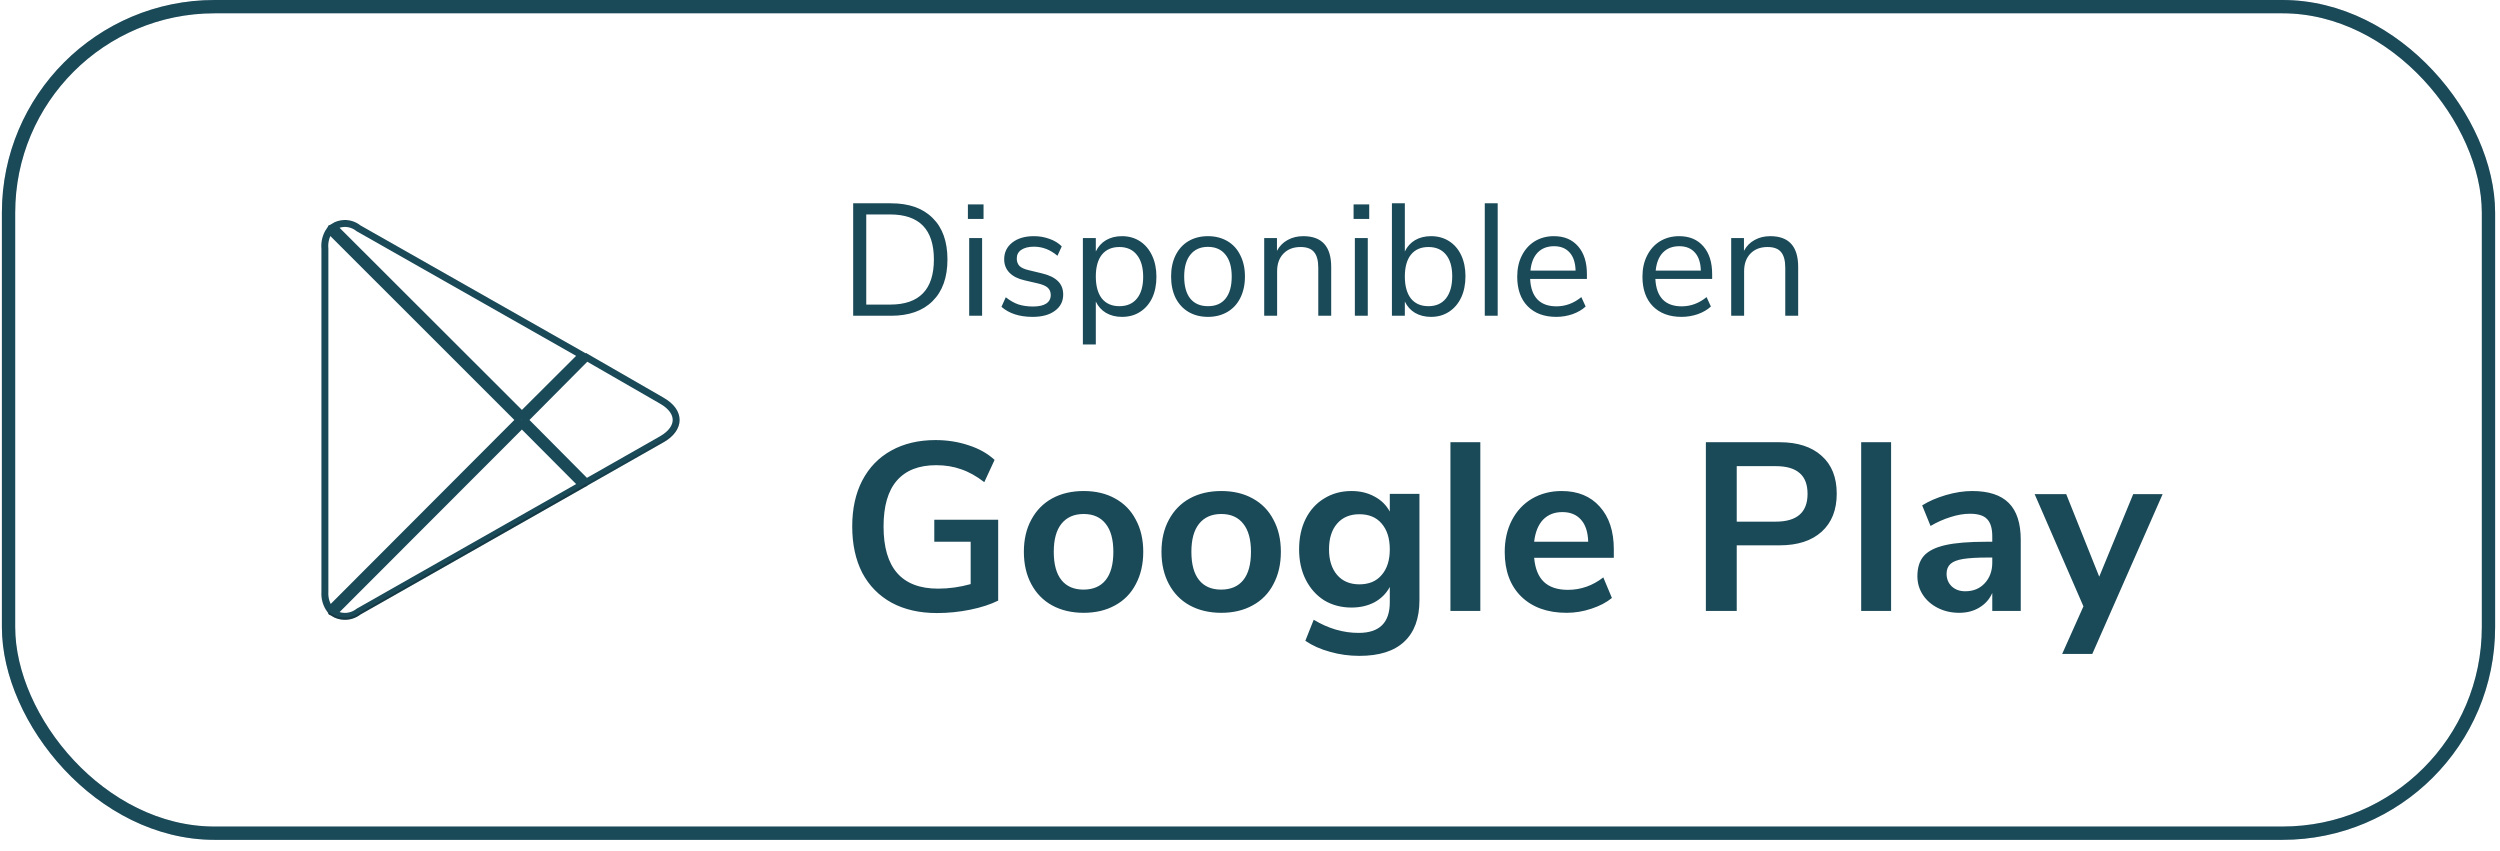
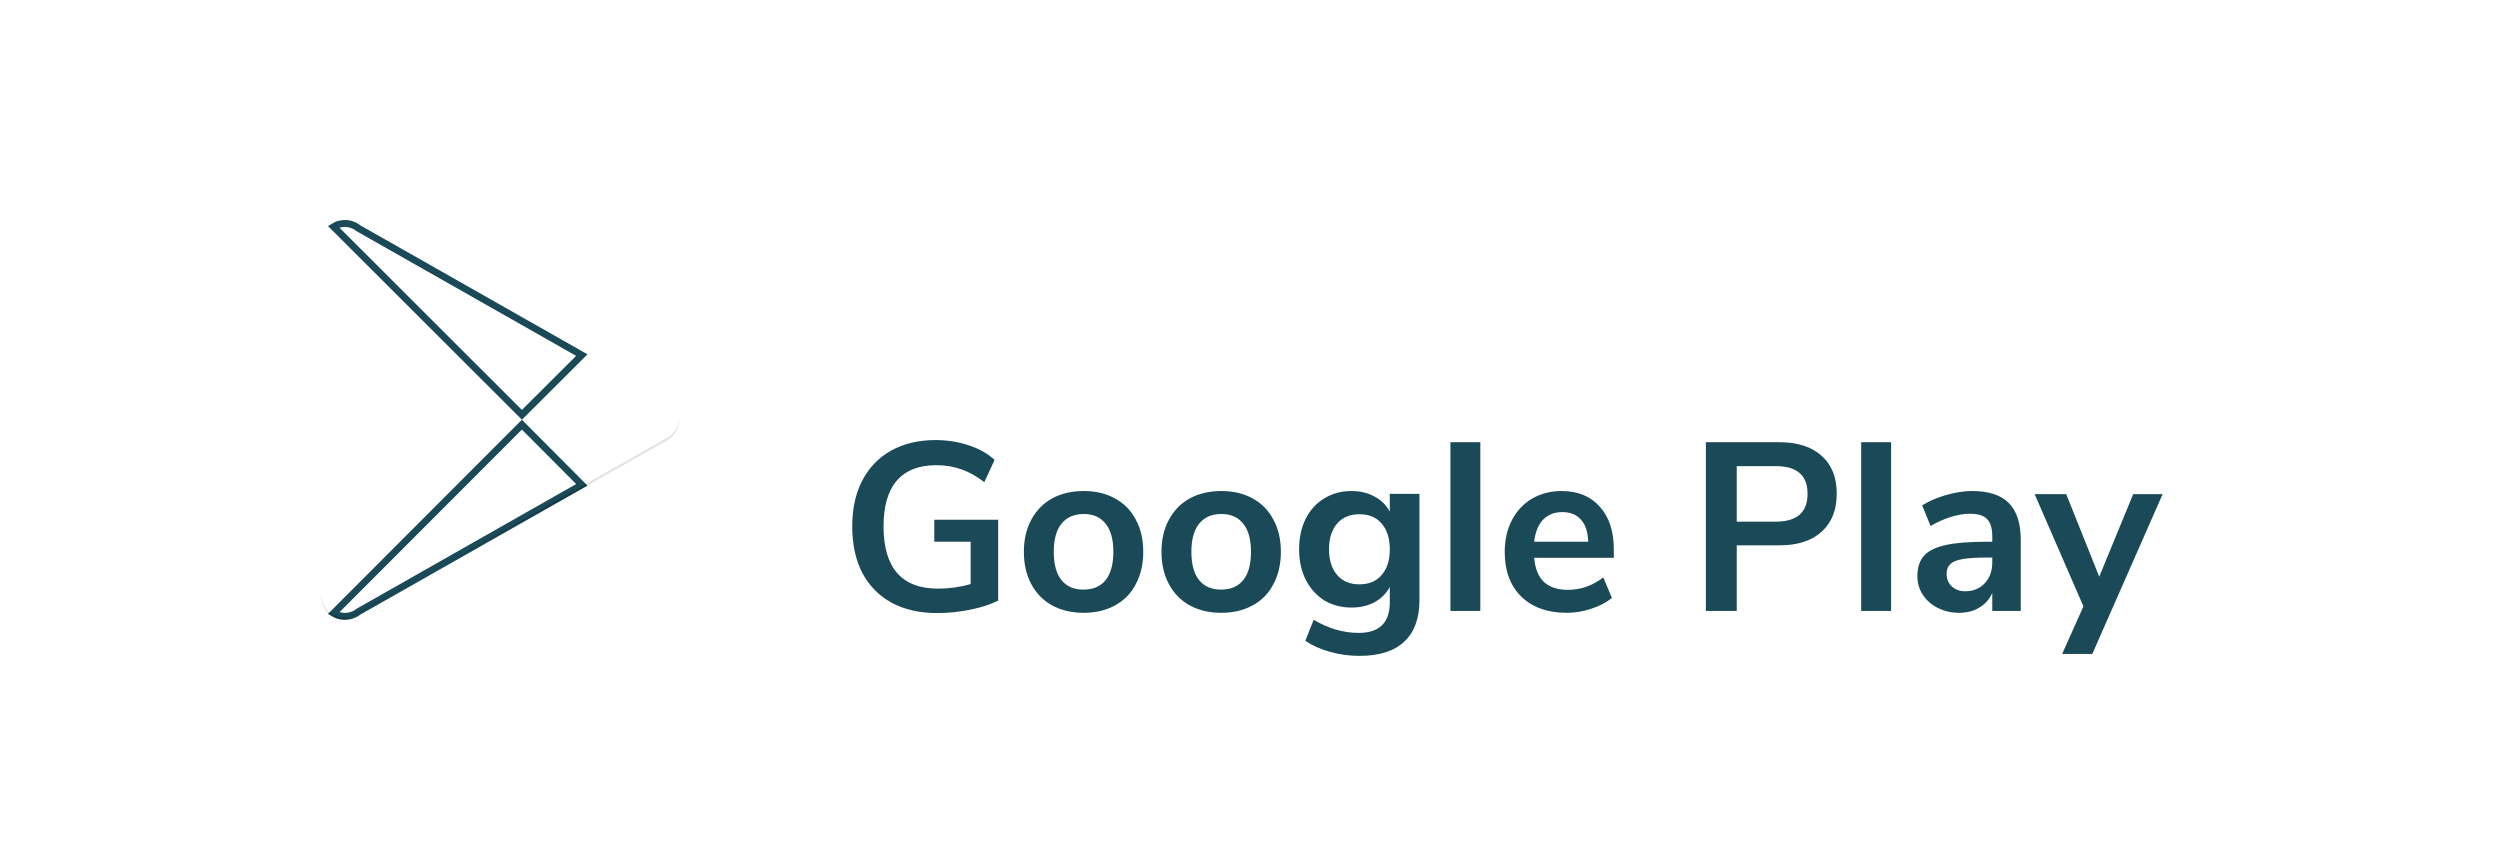
<svg xmlns="http://www.w3.org/2000/svg" width="144" height="49" viewBox="0 0 144 49" fill="none">
-   <rect x="0.492" y="0.383" width="142.844" height="47.609" rx="11.867" stroke="#C7D1D7" stroke-width="0.766" />
-   <rect x="0.492" y="0.383" width="142.844" height="47.609" rx="11.867" stroke="#1A4958" stroke-width="0.766" />
-   <path d="M18.714 14.334V14.324L18.713 14.315C18.679 13.944 18.775 13.574 18.984 13.269L29.862 24.142V24.236L19.008 35.111C18.797 34.816 18.692 34.457 18.714 34.093L18.714 34.093V34.081V14.334Z" stroke="#1A4958" stroke-width="0.4" />
-   <path d="M38.108 23.071L38.108 23.071L38.109 23.072C38.699 23.404 38.947 23.816 38.947 24.187C38.947 24.558 38.699 24.972 38.108 25.309L33.773 27.773L30.262 24.238V24.143L33.794 20.586L38.108 23.071Z" stroke="#1A4958" stroke-width="0.4" />
  <path d="M20.662 35.223L20.65 35.23L20.639 35.239C20.408 35.417 20.122 35.511 19.831 35.502C19.612 35.496 19.399 35.432 19.214 35.32L30.061 24.46L33.513 27.926L20.662 35.223Z" stroke="#1A4958" stroke-width="0.4" />
  <path d="M20.637 13.14L20.649 13.149L20.662 13.157L33.512 20.453L30.062 23.894L19.213 13.058C19.398 12.943 19.611 12.879 19.831 12.872C20.123 12.864 20.408 12.959 20.637 13.14Z" stroke="#1A4958" stroke-width="0.4" />
-   <path opacity="0.2" d="M33.732 27.881L20.761 35.263C20.503 35.457 20.189 35.562 19.866 35.562C19.543 35.562 19.229 35.457 18.971 35.263L18.908 35.334L18.971 35.397C19.229 35.591 19.543 35.697 19.866 35.697C20.189 35.697 20.503 35.591 20.761 35.397L33.839 27.97L33.732 27.881Z" fill="black" />
+   <path opacity="0.2" d="M33.732 27.881L20.761 35.263C20.503 35.457 20.189 35.562 19.866 35.562C19.543 35.562 19.229 35.457 18.971 35.263L18.908 35.334L18.971 35.397C19.229 35.591 19.543 35.697 19.866 35.697L33.839 27.97L33.732 27.881Z" fill="black" />
  <path opacity="0.12" d="M18.908 35.209C18.613 34.86 18.463 34.412 18.488 33.956V34.081C18.46 34.54 18.611 34.992 18.908 35.343L18.971 35.271L18.908 35.209Z" fill="black" />
  <path opacity="0.12" d="M38.207 25.349L33.732 27.881L33.812 27.971L38.207 25.483C38.469 25.371 38.695 25.191 38.862 24.961C39.029 24.731 39.131 24.46 39.156 24.177C39.103 24.434 38.989 24.674 38.824 24.878C38.659 25.082 38.447 25.243 38.207 25.349Z" fill="black" />
-   <path d="M49.143 11.71H51.321C52.356 11.71 53.155 11.992 53.718 12.556C54.288 13.113 54.573 13.909 54.573 14.944C54.573 15.979 54.288 16.779 53.718 17.342C53.155 17.906 52.356 18.188 51.321 18.188H49.143V11.71ZM51.275 17.544C52.953 17.544 53.792 16.678 53.792 14.944C53.792 13.217 52.953 12.353 51.275 12.353H49.896V17.544H51.275ZM55.825 18.188V13.713H56.569V18.188H55.825ZM55.751 11.775H56.652V12.611H55.751V11.775ZM59.476 18.252C58.723 18.252 58.126 18.059 57.684 17.673L57.933 17.122C58.171 17.312 58.413 17.449 58.658 17.535C58.91 17.615 59.191 17.655 59.504 17.655C59.834 17.655 60.086 17.599 60.257 17.489C60.435 17.373 60.523 17.207 60.523 16.993C60.523 16.816 60.465 16.675 60.349 16.57C60.233 16.466 60.04 16.384 59.77 16.322L59.017 16.148C58.637 16.062 58.346 15.915 58.144 15.707C57.942 15.499 57.841 15.241 57.841 14.935C57.841 14.537 57.997 14.215 58.309 13.97C58.622 13.725 59.038 13.603 59.559 13.603C59.871 13.603 60.168 13.655 60.45 13.759C60.732 13.857 60.968 14.001 61.157 14.191L60.909 14.733C60.499 14.384 60.049 14.209 59.559 14.209C59.246 14.209 59.001 14.271 58.824 14.393C58.652 14.509 58.566 14.675 58.566 14.889C58.566 15.067 58.619 15.211 58.723 15.321C58.833 15.425 59.008 15.505 59.246 15.56L60.009 15.744C60.425 15.842 60.735 15.992 60.937 16.194C61.139 16.39 61.24 16.647 61.24 16.966C61.24 17.358 61.081 17.67 60.762 17.903C60.45 18.135 60.021 18.252 59.476 18.252ZM64.625 13.603C65.017 13.603 65.363 13.701 65.664 13.897C65.964 14.093 66.196 14.369 66.362 14.724C66.527 15.073 66.61 15.48 66.61 15.946C66.61 16.411 66.527 16.819 66.362 17.168C66.196 17.511 65.964 17.777 65.664 17.967C65.37 18.157 65.023 18.252 64.625 18.252C64.276 18.252 63.97 18.175 63.707 18.022C63.449 17.869 63.253 17.652 63.119 17.37V19.841H62.374V13.713H63.119V14.485C63.253 14.203 63.449 13.986 63.707 13.833C63.97 13.68 64.276 13.603 64.625 13.603ZM64.478 17.636C64.913 17.636 65.25 17.489 65.489 17.195C65.728 16.901 65.847 16.485 65.847 15.946C65.847 15.407 65.728 14.987 65.489 14.687C65.25 14.381 64.913 14.228 64.478 14.228C64.043 14.228 63.707 14.375 63.468 14.669C63.235 14.963 63.119 15.382 63.119 15.927C63.119 16.473 63.235 16.895 63.468 17.195C63.707 17.489 64.043 17.636 64.478 17.636ZM69.578 18.252C69.155 18.252 68.781 18.157 68.457 17.967C68.138 17.777 67.89 17.508 67.713 17.159C67.541 16.803 67.455 16.393 67.455 15.927C67.455 15.462 67.541 15.055 67.713 14.705C67.89 14.35 68.138 14.078 68.457 13.888C68.781 13.698 69.155 13.603 69.578 13.603C70 13.603 70.374 13.698 70.699 13.888C71.023 14.078 71.271 14.35 71.443 14.705C71.62 15.055 71.709 15.462 71.709 15.927C71.709 16.393 71.62 16.803 71.443 17.159C71.271 17.508 71.023 17.777 70.699 17.967C70.374 18.157 70 18.252 69.578 18.252ZM69.578 17.636C70.019 17.636 70.356 17.492 70.588 17.204C70.827 16.91 70.947 16.485 70.947 15.927C70.947 15.382 70.827 14.963 70.588 14.669C70.35 14.369 70.013 14.219 69.578 14.219C69.143 14.219 68.806 14.369 68.567 14.669C68.328 14.963 68.209 15.382 68.209 15.927C68.209 16.479 68.325 16.901 68.558 17.195C68.797 17.489 69.137 17.636 69.578 17.636ZM75.069 13.603C76.141 13.603 76.677 14.194 76.677 15.376V18.188H75.933V15.422C75.933 15.006 75.85 14.702 75.684 14.512C75.525 14.323 75.268 14.228 74.913 14.228C74.502 14.228 74.175 14.353 73.93 14.604C73.685 14.855 73.562 15.195 73.562 15.624V18.188H72.818V13.713H73.553V14.448C73.7 14.173 73.905 13.964 74.169 13.823C74.432 13.676 74.732 13.603 75.069 13.603ZM78.04 18.188V13.713H78.784V18.188H78.04ZM77.966 11.775H78.867V12.611H77.966V11.775ZM82.426 13.603C82.818 13.603 83.164 13.698 83.464 13.888C83.764 14.078 83.997 14.347 84.163 14.696C84.328 15.045 84.411 15.45 84.411 15.909C84.411 16.375 84.328 16.785 84.163 17.14C83.997 17.489 83.764 17.762 83.464 17.958C83.164 18.154 82.818 18.252 82.426 18.252C82.077 18.252 81.771 18.175 81.507 18.022C81.25 17.869 81.054 17.652 80.919 17.37V18.188H80.175V11.71H80.919V14.485C81.054 14.203 81.25 13.986 81.507 13.833C81.771 13.68 82.077 13.603 82.426 13.603ZM82.279 17.636C82.714 17.636 83.051 17.486 83.29 17.186C83.529 16.88 83.648 16.454 83.648 15.909C83.648 15.376 83.529 14.963 83.29 14.669C83.051 14.375 82.714 14.228 82.279 14.228C81.844 14.228 81.507 14.375 81.269 14.669C81.036 14.963 80.919 15.382 80.919 15.927C80.919 16.473 81.036 16.895 81.269 17.195C81.507 17.489 81.844 17.636 82.279 17.636ZM85.523 18.188V11.71H86.267V18.188H85.523ZM91.406 16.065H88.136C88.16 16.586 88.301 16.981 88.558 17.25C88.816 17.514 89.18 17.645 89.652 17.645C90.172 17.645 90.65 17.468 91.085 17.113L91.333 17.655C91.137 17.838 90.886 17.985 90.58 18.096C90.273 18.2 89.961 18.252 89.642 18.252C88.944 18.252 88.393 18.047 87.989 17.636C87.591 17.226 87.392 16.659 87.392 15.937C87.392 15.477 87.48 15.073 87.658 14.724C87.836 14.369 88.084 14.093 88.402 13.897C88.727 13.701 89.094 13.603 89.505 13.603C90.099 13.603 90.564 13.799 90.901 14.191C91.238 14.577 91.406 15.11 91.406 15.79V16.065ZM89.514 14.182C89.122 14.182 88.806 14.304 88.568 14.549C88.335 14.794 88.197 15.14 88.154 15.587H90.754C90.742 15.134 90.629 14.788 90.414 14.549C90.2 14.304 89.9 14.182 89.514 14.182ZM98.62 16.065H95.349C95.374 16.586 95.515 16.981 95.772 17.25C96.029 17.514 96.394 17.645 96.865 17.645C97.386 17.645 97.864 17.468 98.299 17.113L98.547 17.655C98.351 17.838 98.1 17.985 97.793 18.096C97.487 18.2 97.175 18.252 96.856 18.252C96.158 18.252 95.607 18.047 95.202 17.636C94.804 17.226 94.605 16.659 94.605 15.937C94.605 15.477 94.694 15.073 94.872 14.724C95.049 14.369 95.297 14.093 95.616 13.897C95.94 13.701 96.308 13.603 96.718 13.603C97.312 13.603 97.778 13.799 98.115 14.191C98.452 14.577 98.62 15.11 98.62 15.79V16.065ZM96.728 14.182C96.335 14.182 96.02 14.304 95.781 14.549C95.548 14.794 95.411 15.14 95.368 15.587H97.968C97.956 15.134 97.842 14.788 97.628 14.549C97.413 14.304 97.113 14.182 96.728 14.182ZM101.968 13.603C103.039 13.603 103.575 14.194 103.575 15.376V18.188H102.831V15.422C102.831 15.006 102.748 14.702 102.583 14.512C102.424 14.323 102.167 14.228 101.811 14.228C101.401 14.228 101.073 14.353 100.828 14.604C100.583 14.855 100.461 15.195 100.461 15.624V18.188H99.717V13.713H100.452V14.448C100.599 14.173 100.804 13.964 101.067 13.823C101.331 13.676 101.631 13.603 101.968 13.603Z" fill="#1A4958" />
  <path d="M57.495 29.937V34.595C57.053 34.815 56.516 34.99 55.882 35.119C55.257 35.247 54.619 35.312 53.967 35.312C52.965 35.312 52.097 35.114 51.362 34.719C50.627 34.315 50.062 33.74 49.667 32.996C49.281 32.243 49.088 31.352 49.088 30.323C49.088 29.303 49.281 28.421 49.667 27.677C50.062 26.923 50.618 26.349 51.334 25.954C52.06 25.55 52.91 25.348 53.884 25.348C54.564 25.348 55.202 25.449 55.799 25.651C56.397 25.844 56.893 26.124 57.288 26.491L56.695 27.773C56.245 27.424 55.799 27.176 55.358 27.029C54.927 26.873 54.449 26.795 53.925 26.795C52.924 26.795 52.166 27.093 51.651 27.691C51.146 28.279 50.893 29.156 50.893 30.323C50.893 32.712 51.941 33.906 54.035 33.906C54.66 33.906 55.285 33.819 55.91 33.644V31.205H53.815V29.937H57.495ZM62.42 35.298C61.731 35.298 61.124 35.155 60.601 34.87C60.086 34.586 59.687 34.177 59.402 33.644C59.117 33.111 58.975 32.491 58.975 31.784C58.975 31.076 59.117 30.46 59.402 29.937C59.687 29.404 60.086 28.995 60.601 28.71C61.124 28.425 61.731 28.283 62.42 28.283C63.109 28.283 63.711 28.425 64.225 28.71C64.749 28.995 65.149 29.404 65.424 29.937C65.709 30.46 65.851 31.076 65.851 31.784C65.851 32.491 65.709 33.111 65.424 33.644C65.149 34.177 64.749 34.586 64.225 34.87C63.711 35.155 63.109 35.298 62.42 35.298ZM62.406 33.961C62.967 33.961 63.394 33.777 63.688 33.41C63.982 33.042 64.129 32.5 64.129 31.784C64.129 31.076 63.982 30.539 63.688 30.171C63.394 29.794 62.971 29.606 62.42 29.606C61.869 29.606 61.441 29.794 61.138 30.171C60.844 30.539 60.697 31.076 60.697 31.784C60.697 32.5 60.844 33.042 61.138 33.41C61.432 33.777 61.855 33.961 62.406 33.961ZM70.347 35.298C69.658 35.298 69.051 35.155 68.528 34.87C68.013 34.586 67.614 34.177 67.329 33.644C67.044 33.111 66.901 32.491 66.901 31.784C66.901 31.076 67.044 30.46 67.329 29.937C67.614 29.404 68.013 28.995 68.528 28.71C69.051 28.425 69.658 28.283 70.347 28.283C71.036 28.283 71.638 28.425 72.152 28.71C72.676 28.995 73.076 29.404 73.351 29.937C73.636 30.46 73.778 31.076 73.778 31.784C73.778 32.491 73.636 33.111 73.351 33.644C73.076 34.177 72.676 34.586 72.152 34.87C71.638 35.155 71.036 35.298 70.347 35.298ZM70.333 33.961C70.894 33.961 71.321 33.777 71.615 33.41C71.909 33.042 72.056 32.5 72.056 31.784C72.056 31.076 71.909 30.539 71.615 30.171C71.321 29.794 70.898 29.606 70.347 29.606C69.796 29.606 69.368 29.794 69.065 30.171C68.771 30.539 68.624 31.076 68.624 31.784C68.624 32.5 68.771 33.042 69.065 33.41C69.359 33.777 69.782 33.961 70.333 33.961ZM81.76 28.448V34.567C81.76 35.624 81.466 36.423 80.878 36.965C80.3 37.507 79.441 37.778 78.301 37.778C77.713 37.778 77.148 37.7 76.606 37.544C76.064 37.397 75.591 37.186 75.187 36.91L75.669 35.697C76.505 36.203 77.369 36.455 78.26 36.455C79.454 36.455 80.052 35.867 80.052 34.691V33.809C79.849 34.186 79.555 34.48 79.169 34.691C78.784 34.894 78.343 34.995 77.847 34.995C77.258 34.995 76.735 34.857 76.275 34.581C75.825 34.296 75.472 33.901 75.214 33.396C74.957 32.891 74.828 32.307 74.828 31.646C74.828 30.984 74.952 30.401 75.201 29.895C75.458 29.381 75.816 28.986 76.275 28.71C76.735 28.425 77.258 28.283 77.847 28.283C78.343 28.283 78.784 28.389 79.169 28.6C79.555 28.802 79.849 29.092 80.052 29.468V28.448H81.76ZM78.301 33.658C78.853 33.658 79.28 33.479 79.583 33.12C79.895 32.762 80.052 32.27 80.052 31.646C80.052 31.012 79.895 30.516 79.583 30.157C79.28 29.799 78.853 29.62 78.301 29.62C77.759 29.62 77.332 29.799 77.02 30.157C76.707 30.516 76.551 31.012 76.551 31.646C76.551 32.261 76.707 32.753 77.02 33.12C77.332 33.479 77.759 33.658 78.301 33.658ZM83.545 35.188V25.472H85.267V35.188H83.545ZM92.956 32.128H88.367C88.422 32.753 88.61 33.217 88.932 33.52C89.253 33.823 89.713 33.975 90.31 33.975C91.054 33.975 91.734 33.736 92.35 33.258L92.846 34.443C92.533 34.701 92.138 34.907 91.66 35.063C91.192 35.22 90.719 35.298 90.241 35.298C89.138 35.298 88.266 34.985 87.623 34.361C86.989 33.736 86.672 32.881 86.672 31.797C86.672 31.108 86.809 30.497 87.085 29.964C87.361 29.431 87.747 29.018 88.243 28.724C88.748 28.43 89.318 28.283 89.952 28.283C90.879 28.283 91.61 28.582 92.143 29.179C92.685 29.776 92.956 30.598 92.956 31.646V32.128ZM89.993 29.496C89.534 29.496 89.162 29.643 88.877 29.937C88.601 30.231 88.431 30.654 88.367 31.205H91.481C91.463 30.644 91.325 30.222 91.068 29.937C90.811 29.643 90.452 29.496 89.993 29.496ZM98.258 25.472H102.503C103.541 25.472 104.349 25.734 104.928 26.257C105.507 26.772 105.796 27.498 105.796 28.435C105.796 29.372 105.507 30.102 104.928 30.626C104.349 31.15 103.541 31.411 102.503 31.411H100.036V35.188H98.258V25.472ZM102.282 30.047C103.504 30.047 104.115 29.514 104.115 28.448C104.115 27.906 103.963 27.507 103.66 27.25C103.357 26.983 102.898 26.85 102.282 26.85H100.036V30.047H102.282ZM107.204 35.188V25.472H108.927V35.188H107.204ZM113.597 28.283C114.544 28.283 115.247 28.513 115.706 28.972C116.165 29.431 116.395 30.139 116.395 31.095V35.188H114.755V34.154C114.599 34.512 114.351 34.792 114.011 34.995C113.68 35.197 113.294 35.298 112.853 35.298C112.403 35.298 111.994 35.206 111.627 35.022C111.259 34.838 110.97 34.586 110.758 34.264C110.547 33.943 110.442 33.584 110.442 33.189C110.442 32.693 110.566 32.303 110.814 32.018C111.071 31.733 111.484 31.526 112.054 31.398C112.624 31.269 113.409 31.205 114.411 31.205H114.755V30.888C114.755 30.428 114.654 30.098 114.452 29.895C114.259 29.693 113.933 29.592 113.473 29.592C113.115 29.592 112.738 29.657 112.343 29.785C111.957 29.905 111.576 30.075 111.199 30.295L110.717 29.11C111.094 28.871 111.549 28.674 112.081 28.517C112.614 28.361 113.12 28.283 113.597 28.283ZM113.198 34.057C113.657 34.057 114.029 33.906 114.314 33.603C114.608 33.29 114.755 32.891 114.755 32.404V32.114H114.507C113.891 32.114 113.414 32.142 113.074 32.197C112.734 32.252 112.49 32.349 112.343 32.486C112.196 32.624 112.123 32.812 112.123 33.051C112.123 33.345 112.224 33.589 112.426 33.782C112.628 33.966 112.885 34.057 113.198 34.057ZM122.873 28.462H124.568L120.516 37.668H118.78L120.006 34.926L117.195 28.462H119.014L120.916 33.217L122.873 28.462Z" fill="#1A4958" />
</svg>